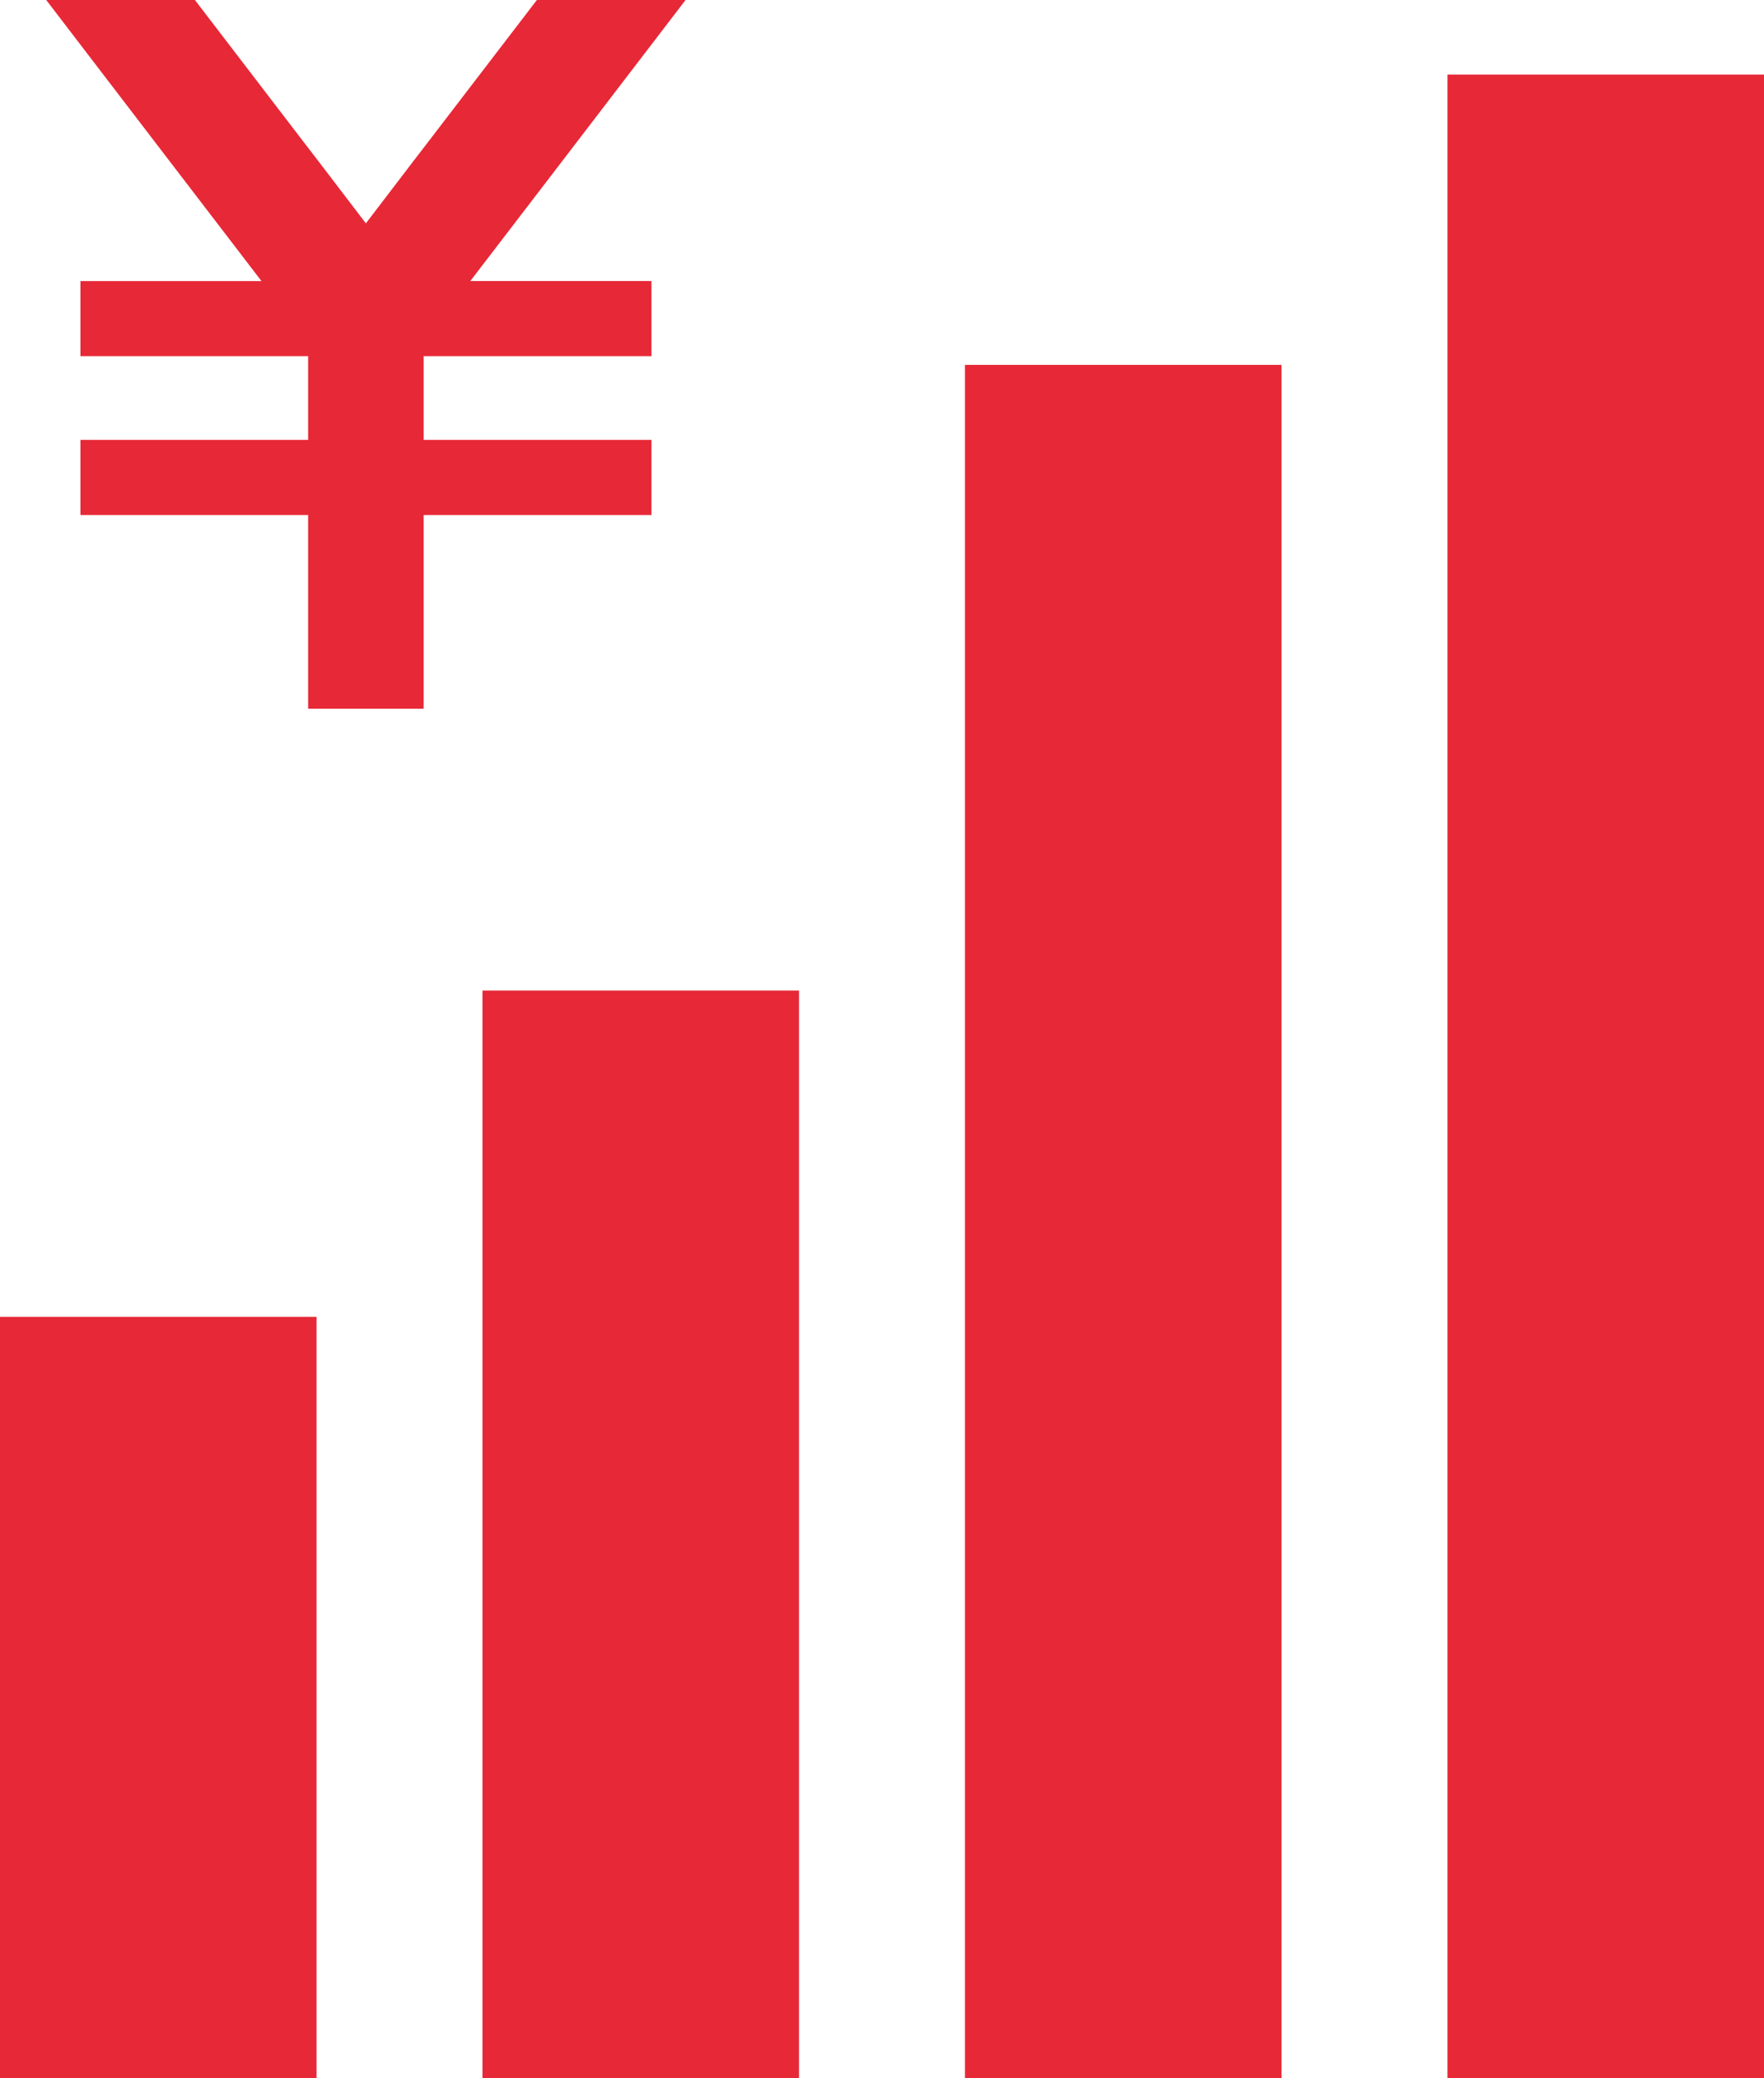
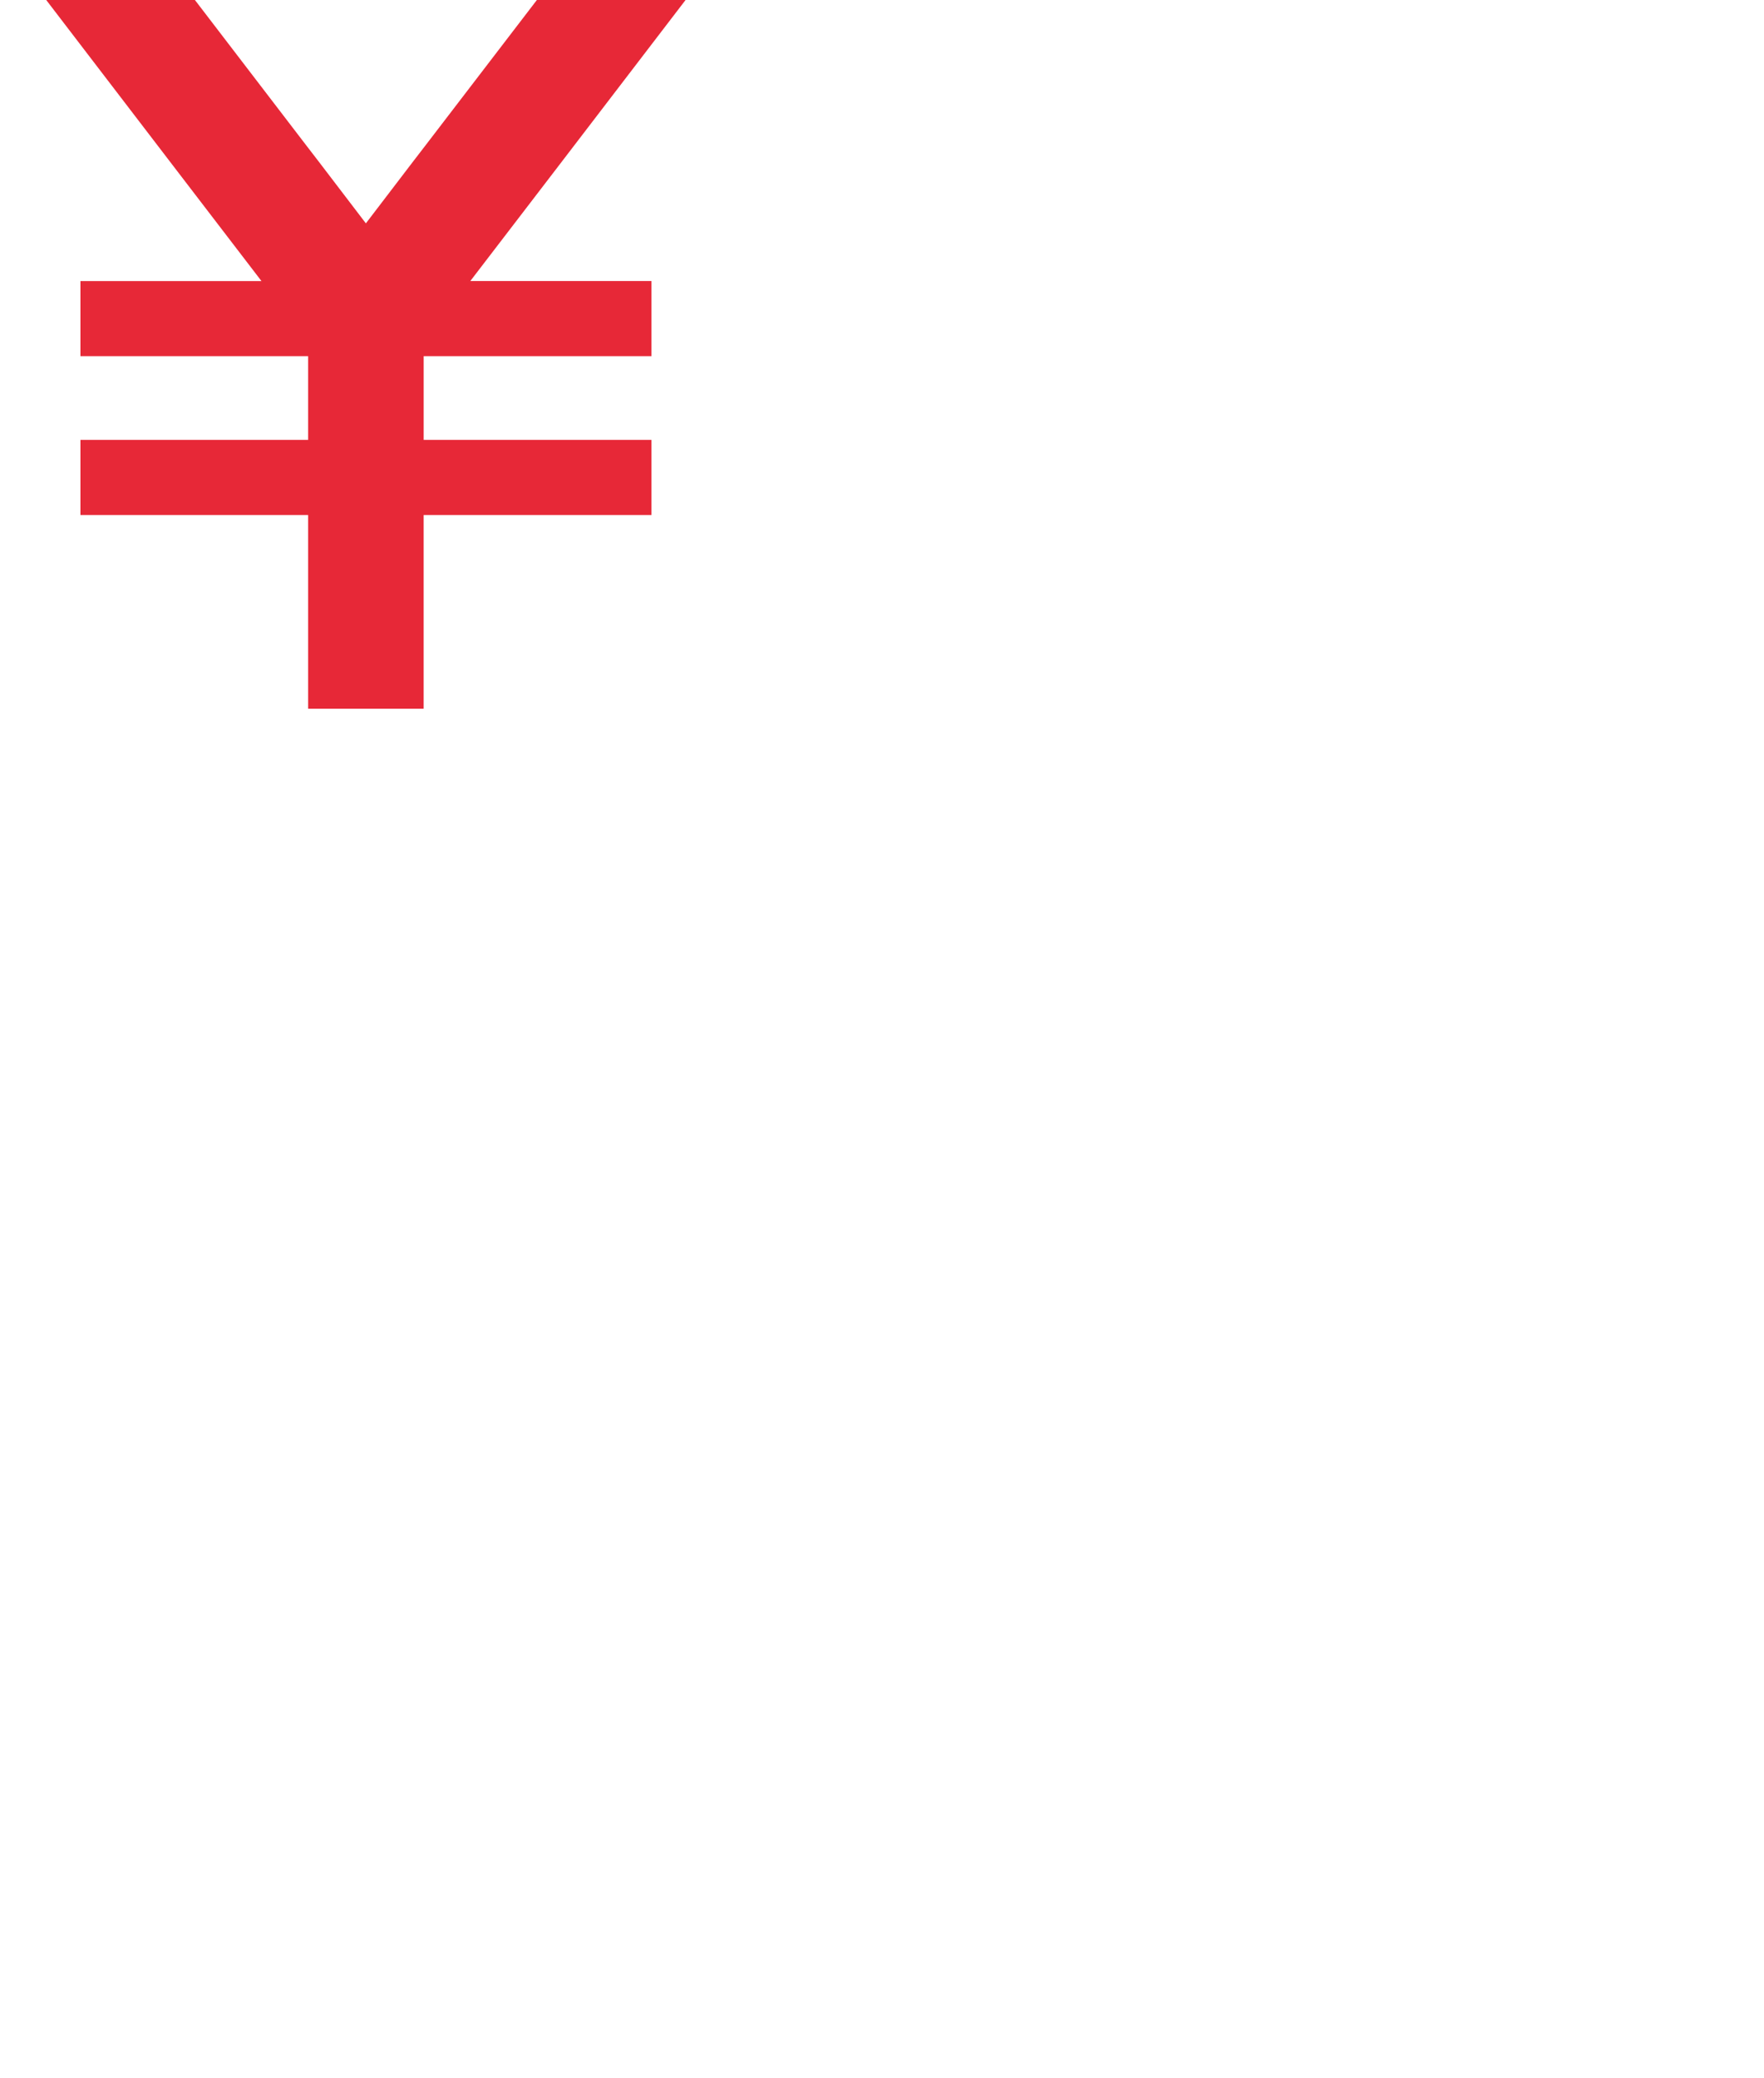
<svg xmlns="http://www.w3.org/2000/svg" width="105.524" height="124.272" viewBox="0 0 105.524 124.272">
  <g id="グループ_5" data-name="グループ 5" transform="translate(-1484 -3646.407)">
    <g id="グループ_7" data-name="グループ 7" transform="translate(1484 3646.407)">
-       <rect id="長方形_22" data-name="長方形 22" width="18.936" height="45.525" transform="translate(0 78.747)" fill="#e72837" />
-       <rect id="長方形_23" data-name="長方形 23" width="18.936" height="65.037" transform="translate(28.862 59.235)" fill="#e72837" />
-       <rect id="長方形_24" data-name="長方形 24" width="18.937" height="102.454" transform="translate(57.725 21.819)" fill="#e72837" />
-       <rect id="長方形_25" data-name="長方形 25" width="18.936" height="119.813" transform="translate(86.588 4.459)" fill="#e72837" />
      <g id="グループ_6" data-name="グループ 6" transform="translate(2.765 0)">
        <path id="パス_22" data-name="パス 22" d="M29.351,0,22.744,8.622l-.809,1.052-2.813,3.683L16.31,9.674,15.5,8.622,8.895,0H0L7.616,9.945,12.64,16.5l.235.307H2.046V21.3H15.667v5.005H2.046V30.8H15.667V42.382h6.911V30.8H36.207V26.306H22.579V21.3H36.207V16.806H25.37l.235-.307L30.63,9.945,38.246,0Z" transform="translate(0 0)" fill="#e72837" />
      </g>
    </g>
  </g>
</svg>